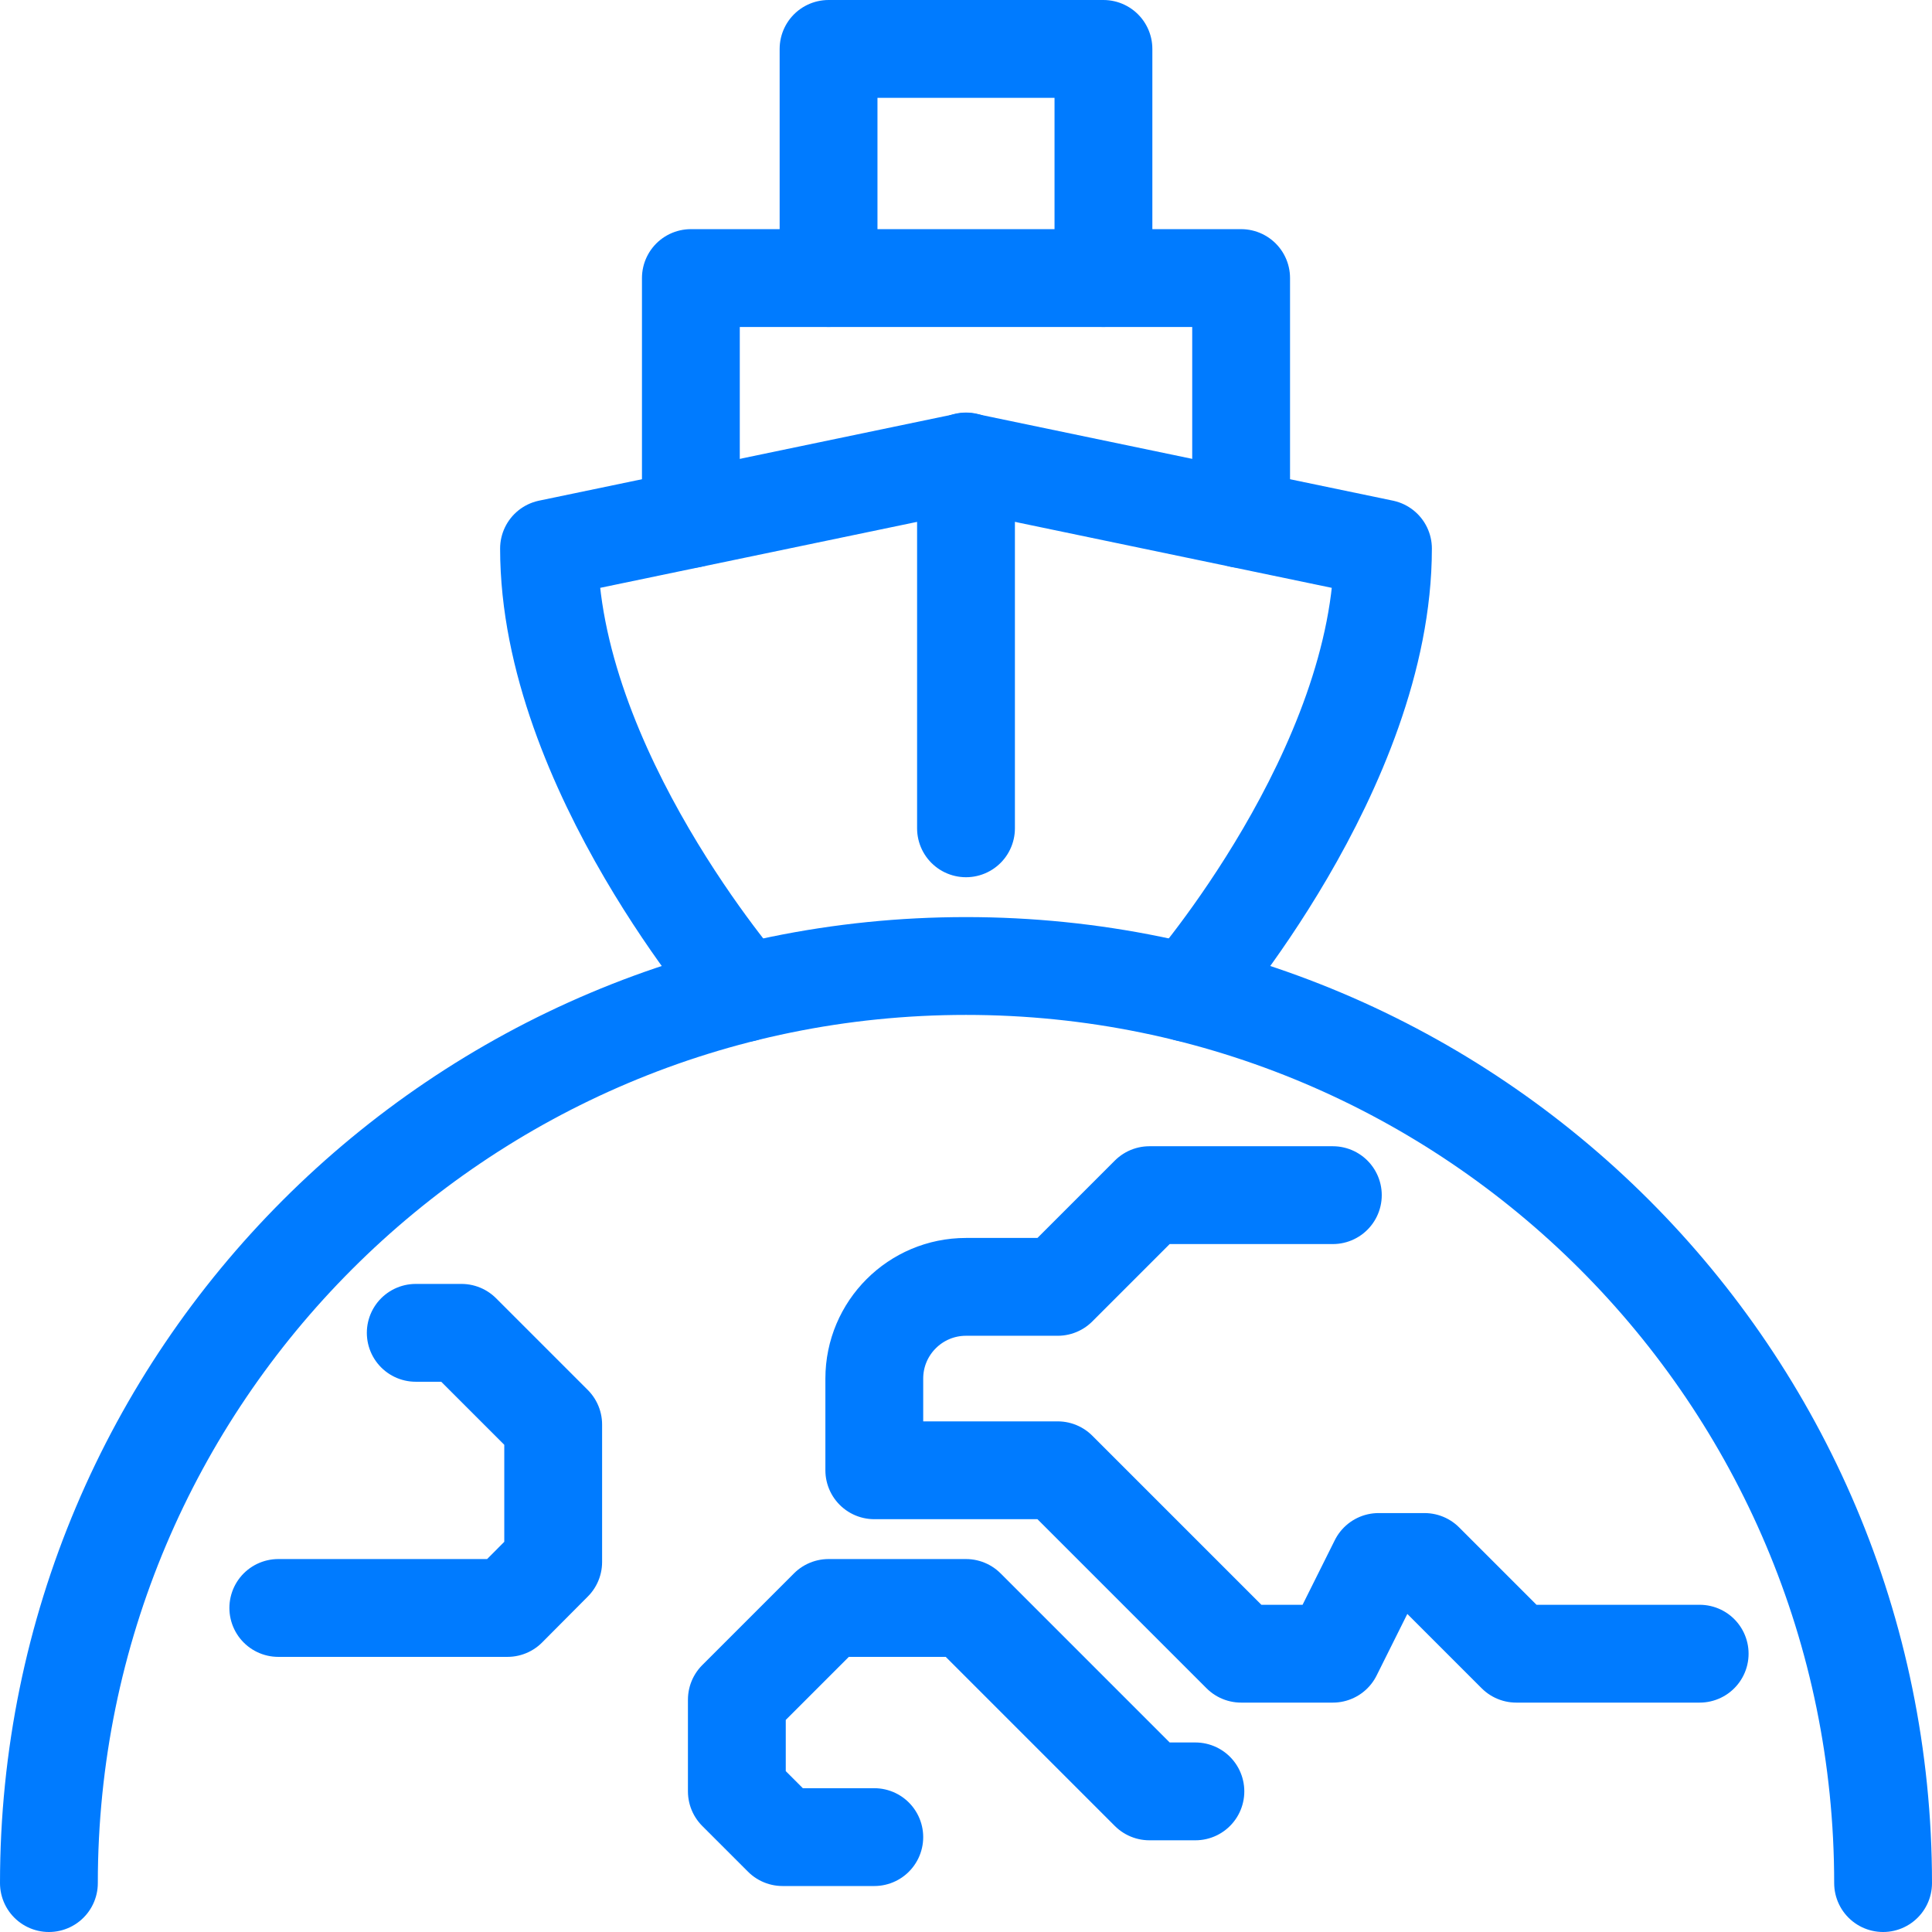
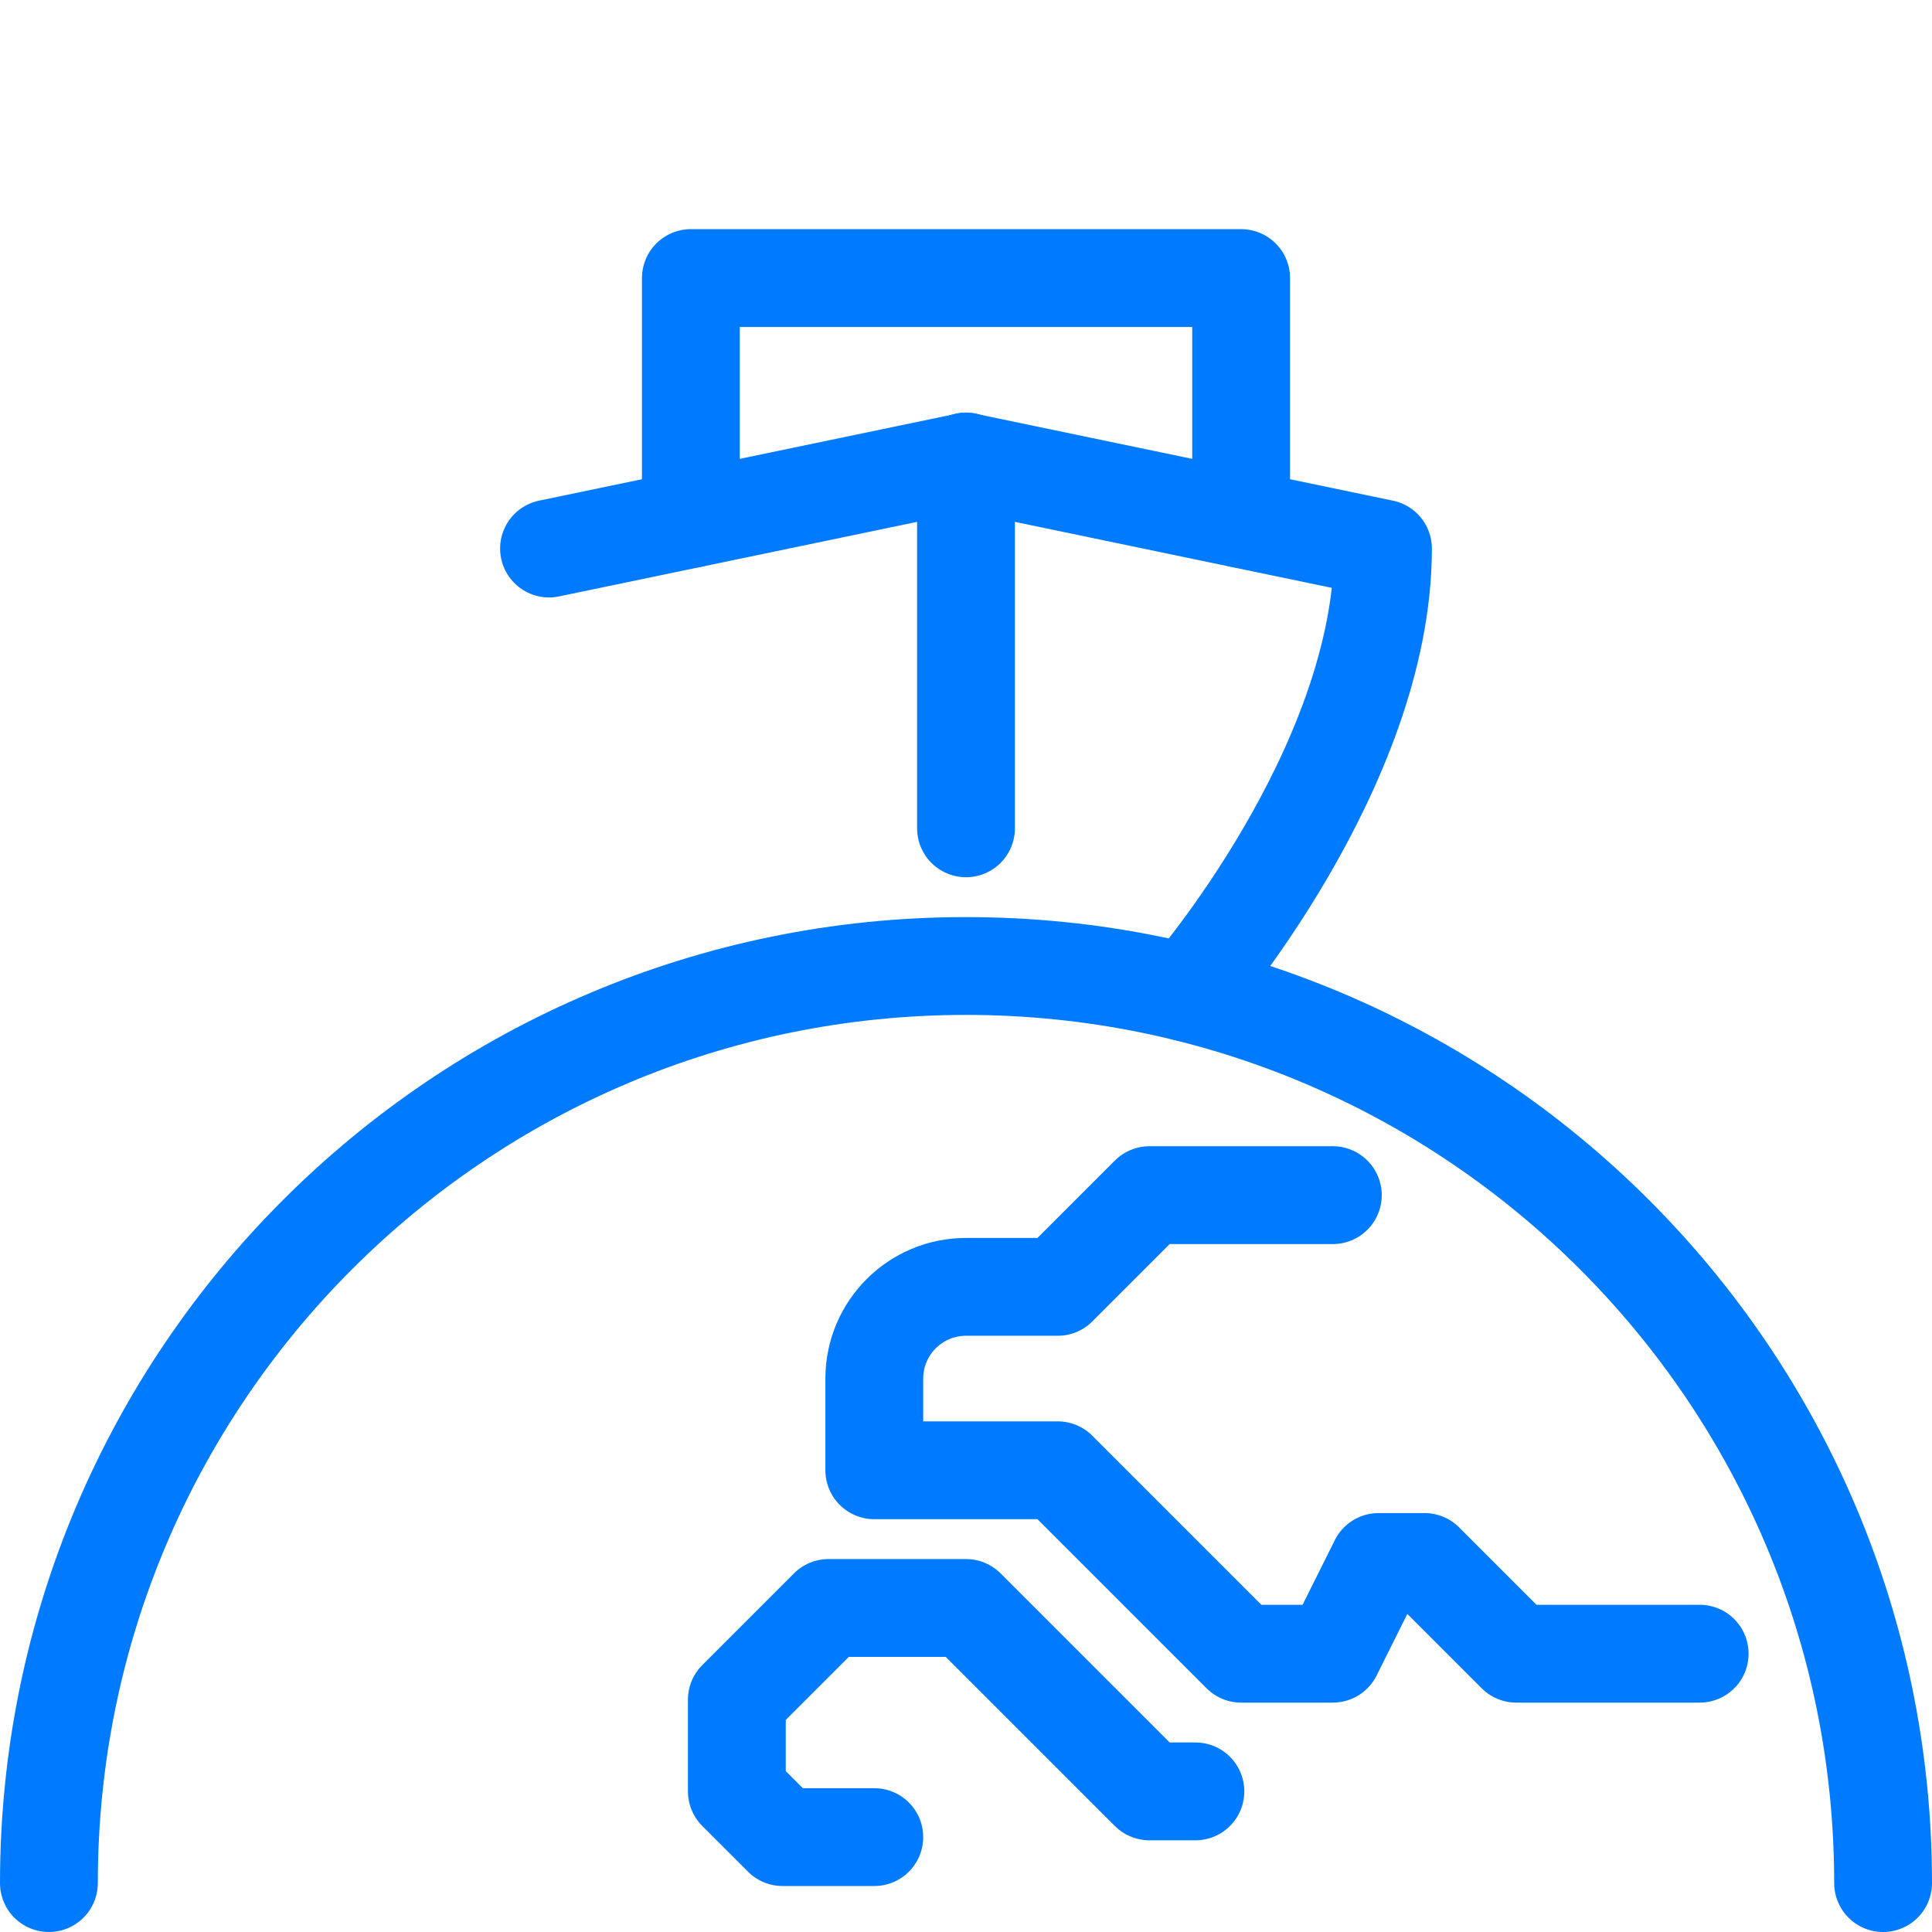
<svg xmlns="http://www.w3.org/2000/svg" id="Laag_2" width="79" height="79" viewBox="0 0 79 79">
  <defs>
    <style>
      .cls-1 {
        fill: none;
        stroke: #007bff;
        stroke-linecap: round;
        stroke-linejoin: round;
        stroke-width: 4px;
      }
    </style>
  </defs>
  <g id="icons">
    <g>
-       <path class="cls-1" d="M48.56,40.6s7.99-9.17,7.99-18.17l-17.05-3.55-17.05,3.55c0,9,7.99,18.17,7.99,18.17" />
+       <path class="cls-1" d="M48.56,40.6s7.99-9.17,7.99-18.17l-17.05-3.55-17.05,3.55" />
      <line class="cls-1" x1="39.5" y1="18.87" x2="39.5" y2="33.87" />
      <polyline class="cls-1" points="28.25 21.22 28.25 11.37 50.75 11.37 50.75 21.22" />
-       <polyline class="cls-1" points="33.88 11.37 33.88 2 45.12 2 45.12 11.37" />
      <path class="cls-1" d="M2,77c0-20.71,16.79-37.5,37.5-37.5s37.5,16.79,37.5,37.5" />
      <path class="cls-1" d="M69.5,67.62h-7.5s-3.75-3.75-3.75-3.75h-1.88l-1.87,3.75h-3.75l-7.5-7.5h-7.5v-3.75c0-2.07,1.68-3.75,3.75-3.75h3.75l3.75-3.75h7.5" />
      <polyline class="cls-1" points="35.75 75.12 32 75.12 30.13 73.25 30.13 69.5 33.88 65.75 39.5 65.75 47 73.25 48.88 73.25" />
-       <polyline class="cls-1" points="11.38 65.75 20.75 65.75 22.62 63.87 22.62 58.25 18.87 54.5 17 54.5" />
    </g>
  </g>
</svg>